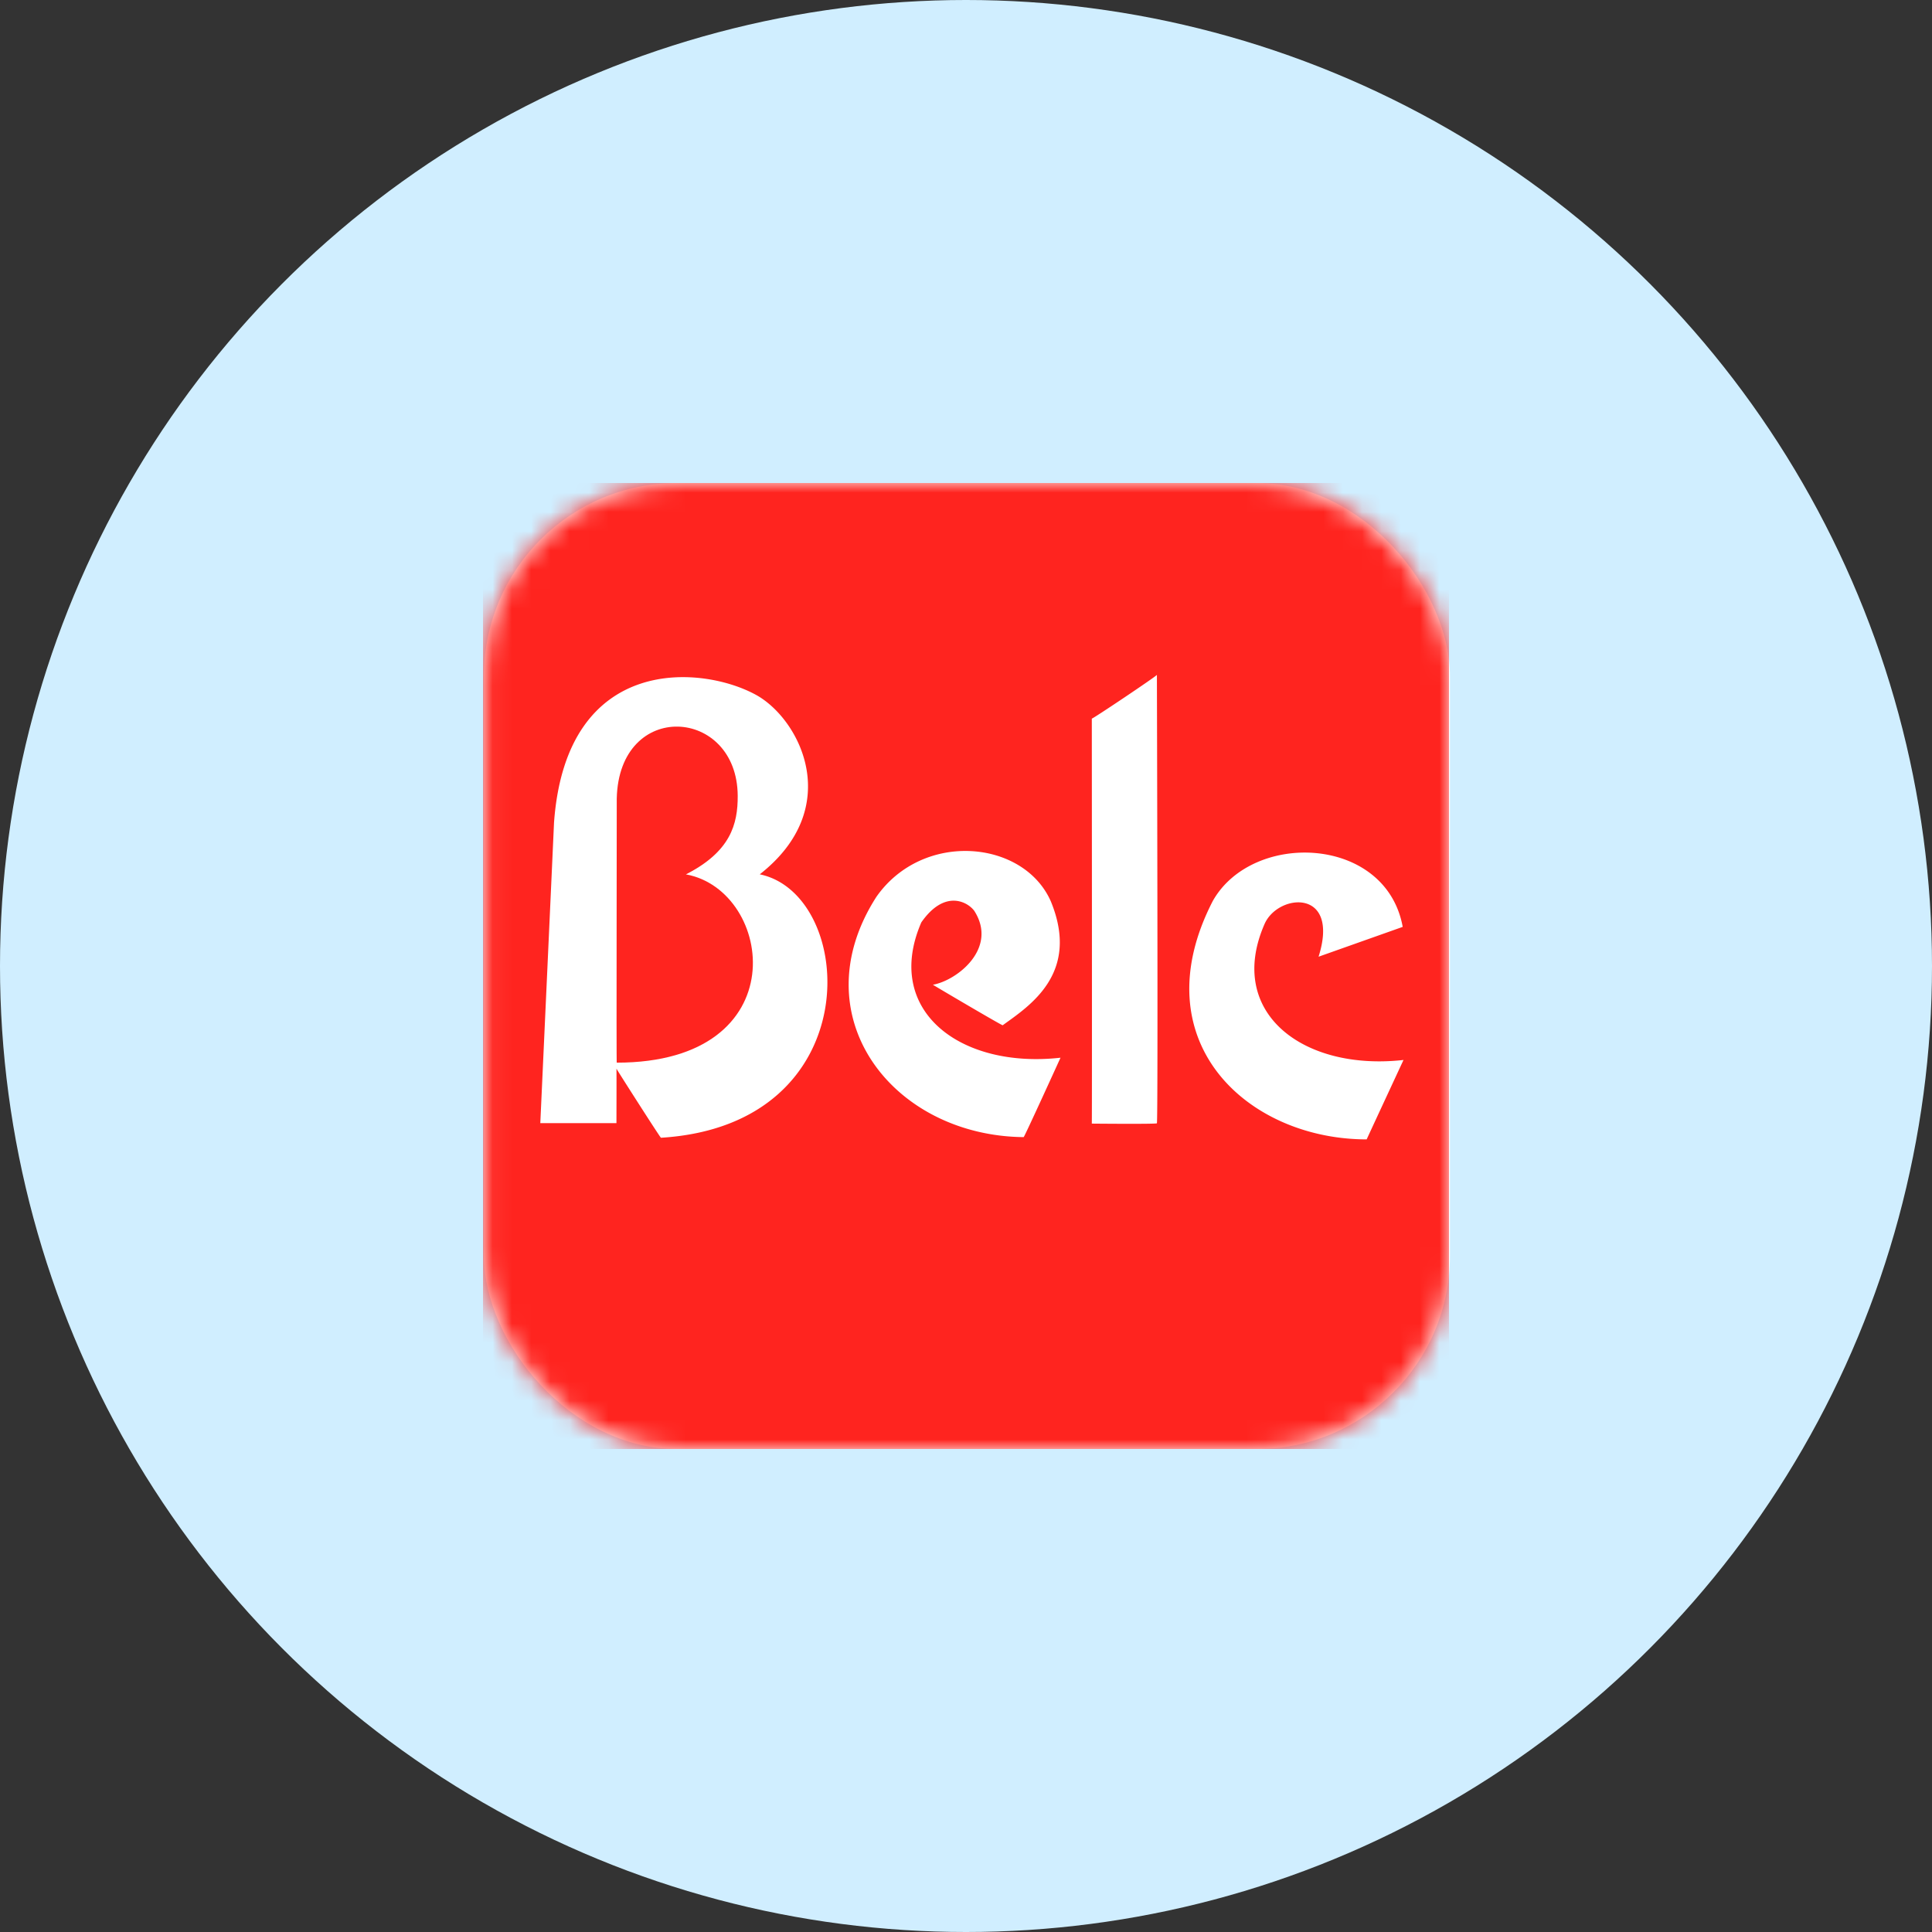
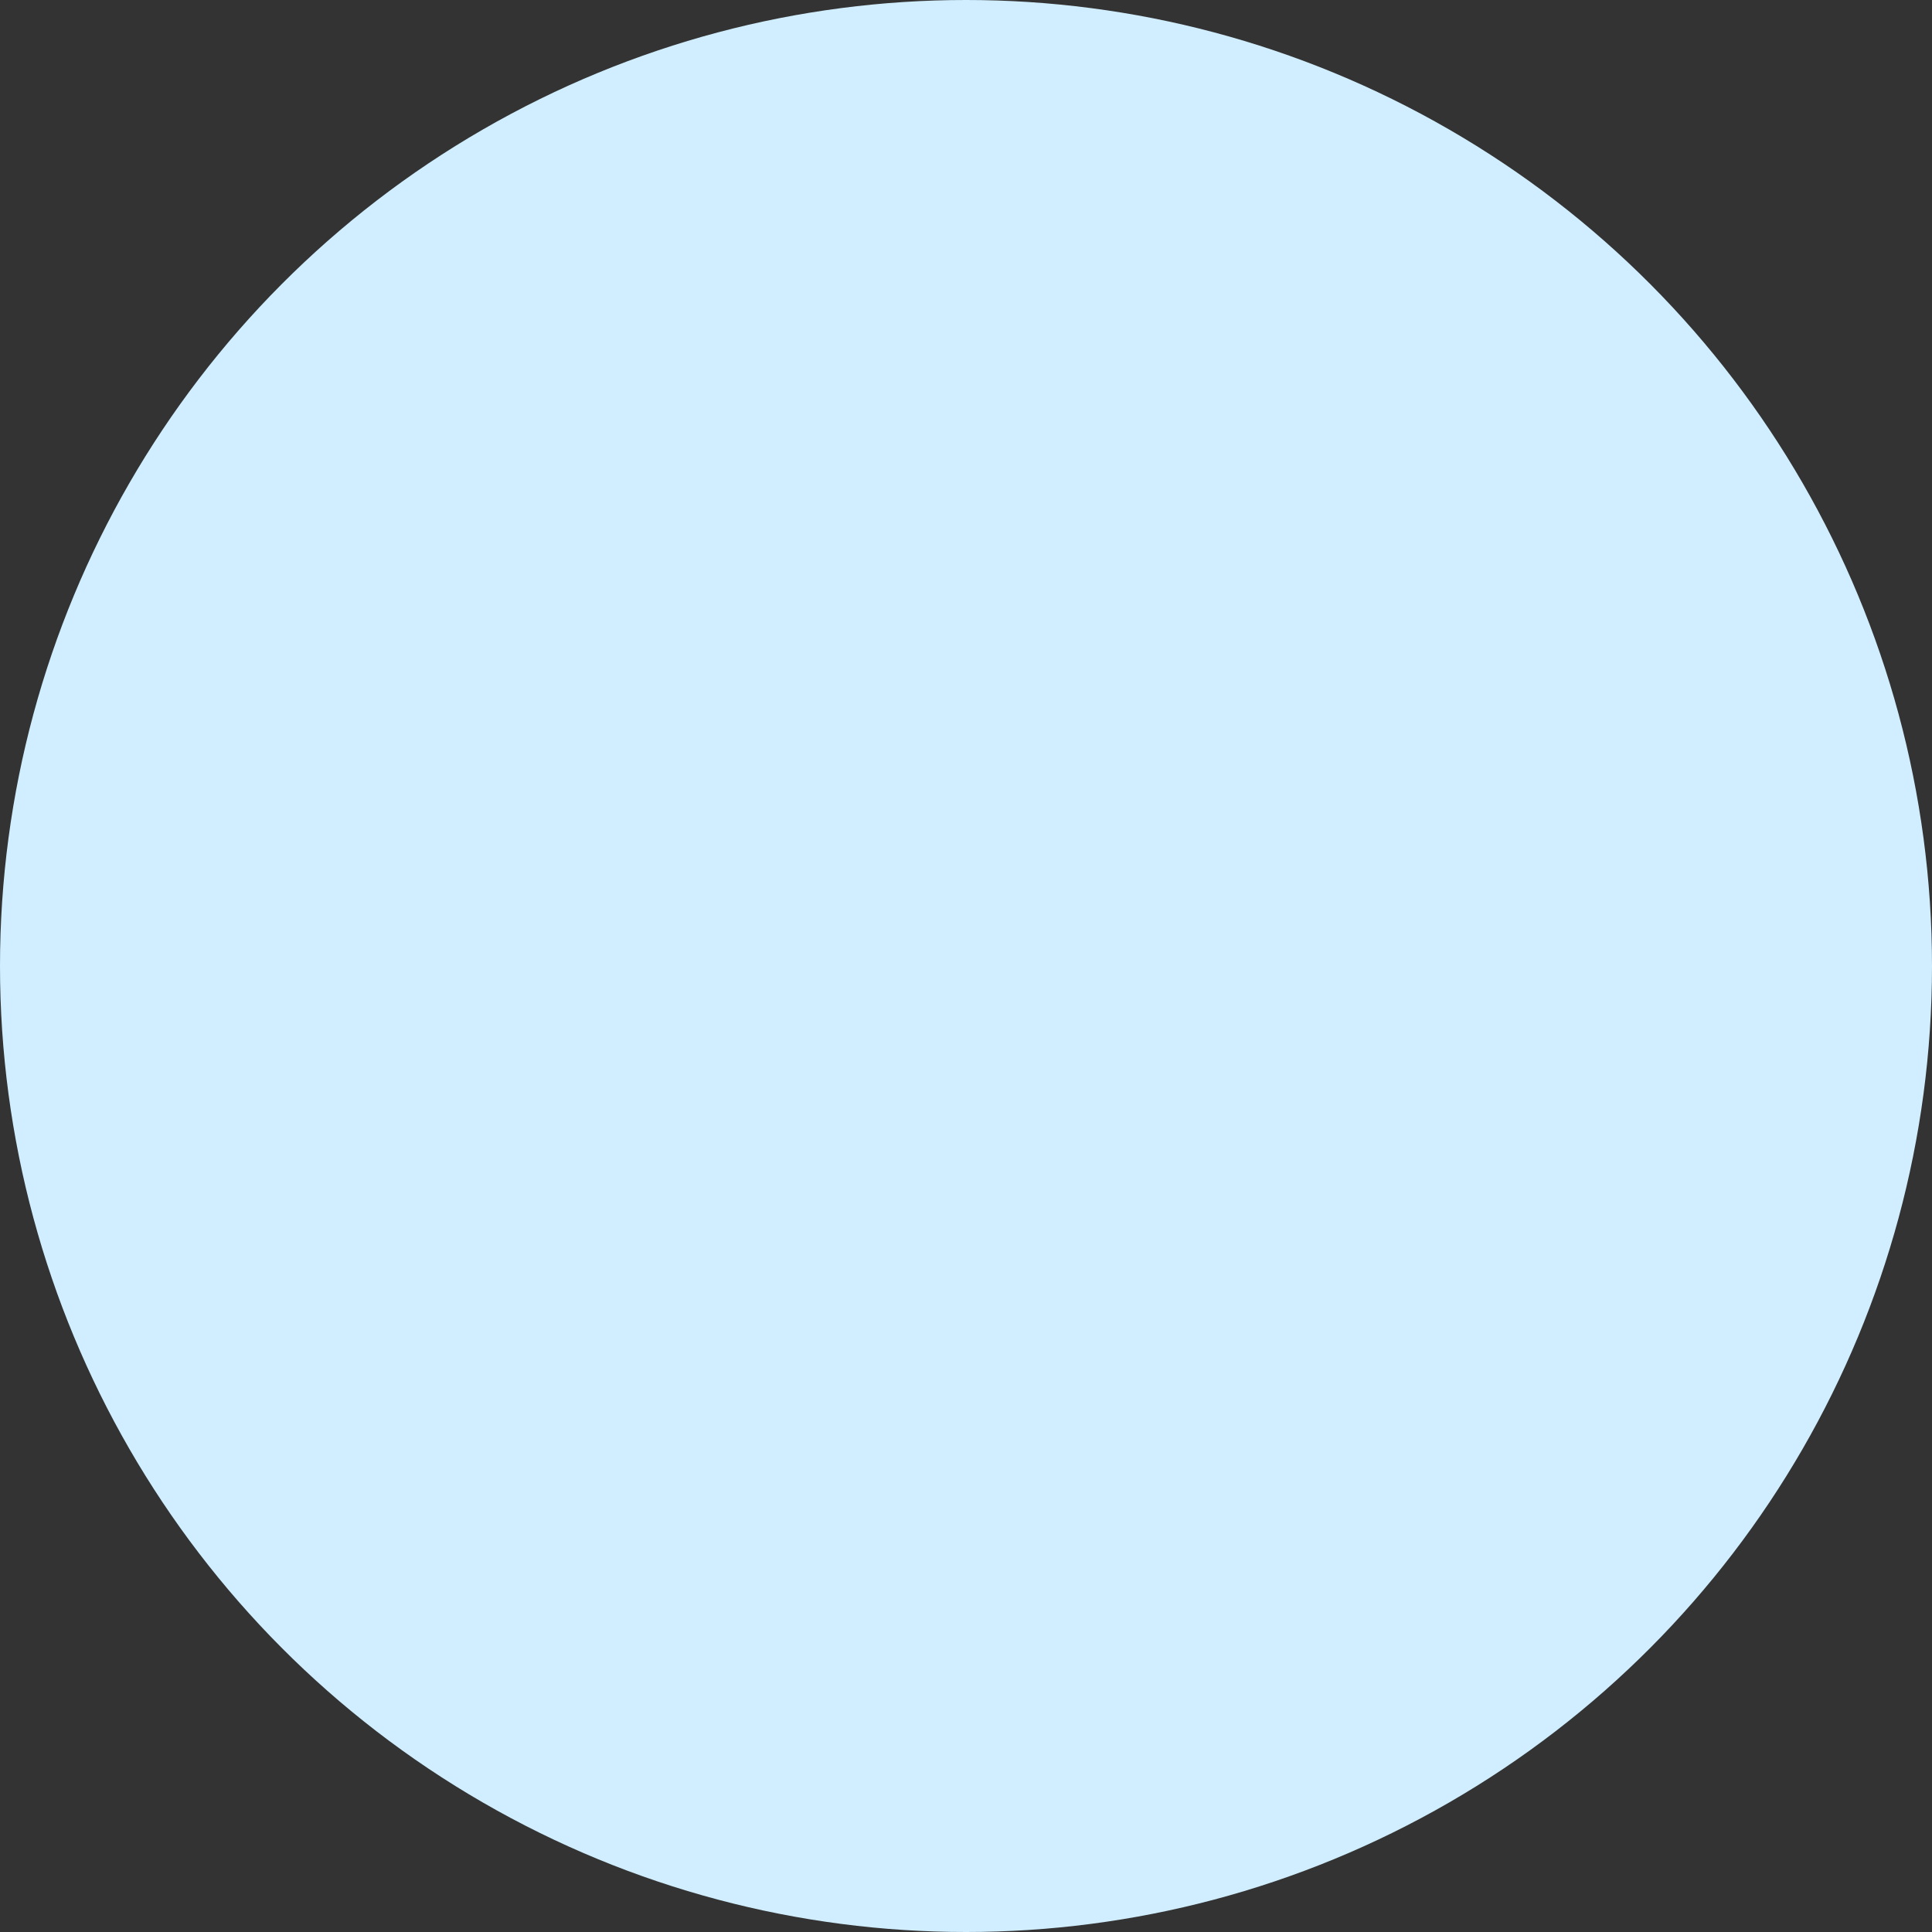
<svg xmlns="http://www.w3.org/2000/svg" xmlns:xlink="http://www.w3.org/1999/xlink" width="100" height="100">
  <rect width="100%" height="100%" fill="#333333" stroke="none" />
  <defs>
-     <rect id="a" x=".049" y="0" width="50" height="50" rx="10" />
-   </defs>
+     </defs>
  <g fill="none" fill-rule="evenodd">
    <circle fill="#D0EEFF" cx="50" cy="50" r="50" />
    <g transform="translate(25 25)">
      <mask id="b" fill="#fff">
        <use xlink:href="#a" />
      </mask>
      <use fill="#FFF" xlink:href="#a" />
      <g mask="url(#b)" fill="#FF241F">
-         <path d="M10.503 20.257c4.556.832 5.781 9.746-3.58 9.746-.026.067.008-13.635 0-13.669.116-5.145 6.24-4.74 6.261-.14.007 1.46-.367 2.886-2.681 4.063" />
-         <path d="M37.782 21.62c2.072-3.644 8.96-3.37 9.822 1.355l-4.355 1.544c1.129-3.577-2.141-3.282-2.81-1.66-1.972 4.559 2.007 7.587 7.206 7.005 0 0-1.914 4.118-1.906 4.11-6.202 0-11.71-5.1-7.957-12.355zm-6.27 11.538c.016-.4 0-20.964 0-20.964.016.041 3.352-2.197 3.369-2.263 0 0 .067 23.011 0 23.21-.017.05-3.386.017-3.368.017zM20.362 21.42c2.407-3.436 7.623-2.954 9.028.232 1.538 3.736-1.112 5.417-2.491 6.415-.042.017-3.486-2.014-3.612-2.097 1.238-.216 3.386-1.88 2.14-3.827-.36-.482-1.546-1.114-2.74.6-1.974 4.558 2.005 7.587 7.205 7.004 0 0-1.874 4.118-1.907 4.11-6.787-.066-11.586-6.265-7.623-12.437zM6.907 30.313c.009.05 0 2.82 0 2.82H2.966c.004-.075.702-15.338.71-15.548.635-8.852 7.8-8.153 10.549-6.565 2.257 1.332 4.448 5.824.1 9.235 5.016 1.04 5.71 12.97-5.115 13.635-.055-.033-2.301-3.55-2.303-3.577zM3.81 0A3.81 3.81 0 0 0 0 3.81v42.38A3.81 3.81 0 0 0 3.81 50h42.38A3.81 3.81 0 0 0 50 46.19V3.81A3.81 3.81 0 0 0 46.19 0H3.81z" />
-       </g>
+         </g>
    </g>
  </g>
</svg>